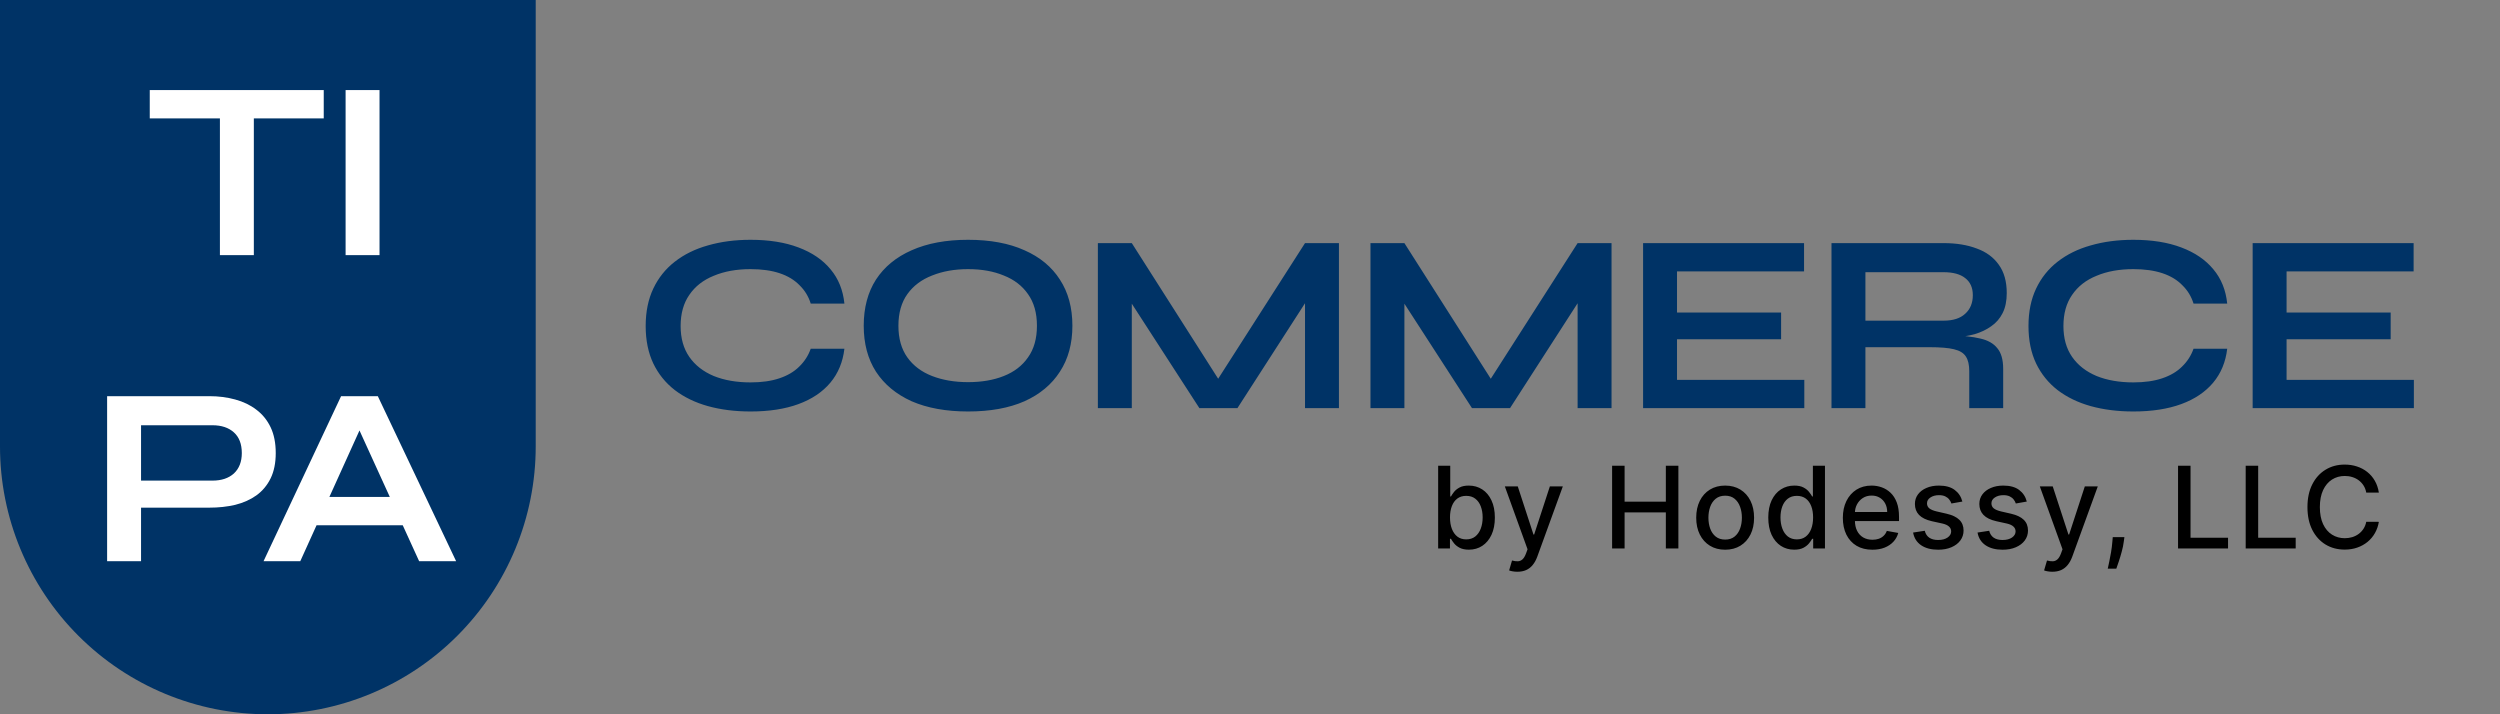
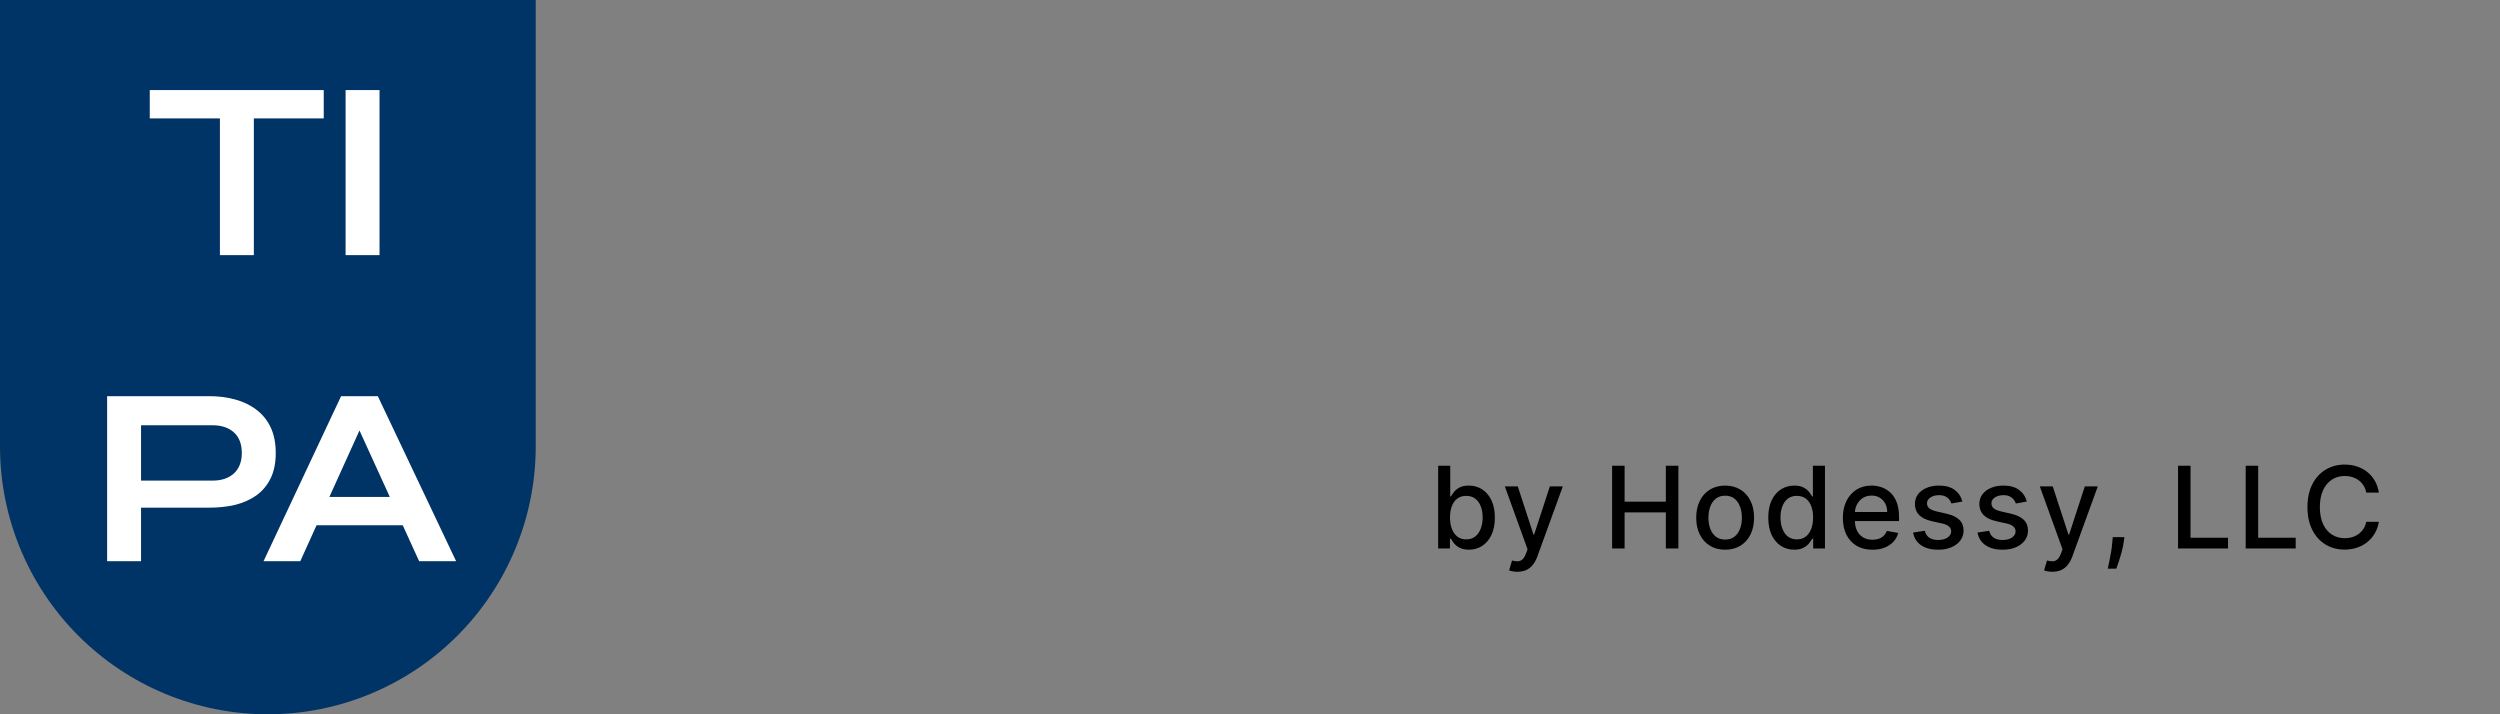
<svg xmlns="http://www.w3.org/2000/svg" width="196" height="56" viewBox="0 0 196 56" fill="none">
  <rect x="0" y="0" width="196" height="56" fill="#808080" stroke="none" />
  <path fill-rule="evenodd" clip-rule="evenodd" d="M0 0H42V35C42 40.569 39.788 45.911 35.849 49.849C31.911 53.788 26.57 56 21 56C15.431 56 10.089 53.788 6.151 49.849C2.212 45.911 0 40.569 0 35L0 0Z" fill="#003366" />
  <path d="M112.751 43V36.511H113.699V38.922H113.756C113.811 38.821 113.89 38.704 113.993 38.571C114.097 38.438 114.241 38.321 114.424 38.222C114.608 38.121 114.851 38.07 115.153 38.07C115.546 38.07 115.897 38.169 116.205 38.368C116.513 38.566 116.755 38.853 116.93 39.227C117.108 39.6 117.197 40.05 117.197 40.576C117.197 41.102 117.109 41.553 116.934 41.929C116.758 42.303 116.518 42.591 116.211 42.794C115.905 42.995 115.555 43.095 115.163 43.095C114.867 43.095 114.625 43.045 114.437 42.946C114.251 42.847 114.105 42.731 114 42.598C113.894 42.465 113.813 42.346 113.756 42.243H113.677V43H112.751ZM113.68 40.567C113.68 40.909 113.729 41.209 113.829 41.467C113.928 41.724 114.072 41.926 114.26 42.072C114.448 42.215 114.678 42.287 114.95 42.287C115.233 42.287 115.47 42.212 115.66 42.062C115.85 41.91 115.994 41.704 116.091 41.444C116.19 41.185 116.24 40.892 116.24 40.567C116.24 40.246 116.191 39.957 116.094 39.702C115.999 39.446 115.855 39.245 115.663 39.097C115.473 38.949 115.235 38.875 114.95 38.875C114.676 38.875 114.443 38.946 114.253 39.087C114.065 39.229 113.923 39.426 113.826 39.68C113.728 39.933 113.68 40.229 113.68 40.567ZM118.961 44.825C118.82 44.825 118.691 44.813 118.575 44.79C118.459 44.769 118.372 44.746 118.315 44.72L118.543 43.944C118.716 43.991 118.87 44.011 119.006 44.004C119.141 43.998 119.26 43.947 119.364 43.852C119.469 43.757 119.562 43.602 119.642 43.386L119.76 43.063L117.979 38.133H118.993L120.225 41.91H120.276L121.509 38.133H122.526L120.52 43.65C120.427 43.903 120.309 44.117 120.165 44.293C120.022 44.47 119.851 44.603 119.652 44.692C119.453 44.781 119.223 44.825 118.961 44.825ZM126.389 43V36.511H127.368V39.331H130.602V36.511H131.585V43H130.602V40.171H127.368V43H126.389ZM135.252 43.098C134.796 43.098 134.397 42.994 134.057 42.785C133.717 42.575 133.453 42.283 133.265 41.907C133.077 41.531 132.983 41.092 132.983 40.589C132.983 40.084 133.077 39.643 133.265 39.264C133.453 38.886 133.717 38.593 134.057 38.384C134.397 38.175 134.796 38.07 135.252 38.07C135.708 38.07 136.106 38.175 136.446 38.384C136.786 38.593 137.05 38.886 137.238 39.264C137.426 39.643 137.52 40.084 137.52 40.589C137.52 41.092 137.426 41.531 137.238 41.907C137.05 42.283 136.786 42.575 136.446 42.785C136.106 42.994 135.708 43.098 135.252 43.098ZM135.255 42.303C135.551 42.303 135.796 42.225 135.99 42.069C136.184 41.912 136.328 41.704 136.421 41.444C136.516 41.185 136.564 40.898 136.564 40.586C136.564 40.275 136.516 39.99 136.421 39.73C136.328 39.468 136.184 39.258 135.99 39.1C135.796 38.941 135.551 38.862 135.255 38.862C134.957 38.862 134.71 38.941 134.514 39.1C134.319 39.258 134.175 39.468 134.08 39.73C133.987 39.99 133.94 40.275 133.94 40.586C133.94 40.898 133.987 41.185 134.08 41.444C134.175 41.704 134.319 41.912 134.514 42.069C134.71 42.225 134.957 42.303 135.255 42.303ZM140.667 43.095C140.274 43.095 139.924 42.995 139.615 42.794C139.309 42.591 139.068 42.303 138.893 41.929C138.72 41.553 138.633 41.102 138.633 40.576C138.633 40.05 138.721 39.6 138.896 39.227C139.074 38.853 139.316 38.566 139.625 38.368C139.933 38.169 140.283 38.07 140.674 38.07C140.976 38.07 141.219 38.121 141.402 38.222C141.588 38.321 141.732 38.438 141.833 38.571C141.937 38.704 142.017 38.821 142.074 38.922H142.131V36.511H143.078V43H142.153V42.243H142.074C142.017 42.346 141.935 42.465 141.827 42.598C141.721 42.731 141.575 42.847 141.39 42.946C141.204 43.045 140.963 43.095 140.667 43.095ZM140.876 42.287C141.149 42.287 141.379 42.215 141.567 42.072C141.757 41.926 141.901 41.724 141.998 41.467C142.097 41.209 142.147 40.909 142.147 40.567C142.147 40.229 142.098 39.933 142.001 39.68C141.904 39.426 141.761 39.229 141.573 39.087C141.385 38.946 141.153 38.875 140.876 38.875C140.591 38.875 140.354 38.949 140.163 39.097C139.973 39.245 139.83 39.446 139.733 39.702C139.638 39.957 139.59 40.246 139.59 40.567C139.59 40.892 139.639 41.185 139.736 41.444C139.833 41.704 139.977 41.91 140.167 42.062C140.359 42.212 140.595 42.287 140.876 42.287ZM146.796 43.098C146.316 43.098 145.903 42.996 145.557 42.791C145.212 42.584 144.946 42.294 144.758 41.92C144.572 41.544 144.479 41.103 144.479 40.598C144.479 40.1 144.572 39.661 144.758 39.28C144.946 38.9 145.208 38.603 145.544 38.39C145.882 38.177 146.277 38.07 146.729 38.07C147.004 38.07 147.27 38.115 147.527 38.206C147.785 38.297 148.016 38.44 148.221 38.634C148.426 38.828 148.588 39.081 148.706 39.391C148.824 39.7 148.883 40.075 148.883 40.516V40.852H145.015V40.142H147.955C147.955 39.893 147.904 39.672 147.803 39.48C147.702 39.286 147.559 39.133 147.375 39.021C147.194 38.909 146.98 38.853 146.735 38.853C146.469 38.853 146.237 38.918 146.038 39.049C145.842 39.178 145.69 39.347 145.582 39.556C145.476 39.763 145.424 39.988 145.424 40.231V40.785C145.424 41.111 145.481 41.387 145.595 41.615C145.711 41.844 145.872 42.018 146.079 42.138C146.286 42.257 146.528 42.316 146.805 42.316C146.985 42.316 147.148 42.29 147.296 42.24C147.444 42.187 147.572 42.109 147.679 42.005C147.787 41.902 147.87 41.774 147.927 41.622L148.823 41.783C148.751 42.047 148.623 42.279 148.437 42.477C148.253 42.674 148.022 42.827 147.743 42.937C147.466 43.044 147.15 43.098 146.796 43.098ZM153.849 39.322L152.99 39.474C152.954 39.364 152.897 39.259 152.819 39.16C152.743 39.061 152.64 38.979 152.509 38.916C152.378 38.853 152.214 38.821 152.018 38.821C151.749 38.821 151.525 38.881 151.346 39.002C151.166 39.12 151.077 39.273 151.077 39.461C151.077 39.624 151.137 39.755 151.257 39.854C151.378 39.953 151.572 40.034 151.84 40.098L152.613 40.275C153.061 40.379 153.395 40.538 153.614 40.754C153.834 40.969 153.944 41.249 153.944 41.593C153.944 41.885 153.859 42.145 153.691 42.373C153.524 42.599 153.29 42.776 152.99 42.905C152.692 43.034 152.347 43.098 151.954 43.098C151.409 43.098 150.965 42.982 150.62 42.75C150.276 42.515 150.065 42.183 149.987 41.752L150.902 41.612C150.959 41.851 151.077 42.032 151.254 42.154C151.431 42.275 151.663 42.335 151.948 42.335C152.258 42.335 152.507 42.27 152.692 42.141C152.878 42.01 152.971 41.851 152.971 41.663C152.971 41.511 152.914 41.383 152.8 41.28C152.688 41.176 152.516 41.098 152.284 41.045L151.46 40.864C151.006 40.761 150.67 40.596 150.452 40.37C150.237 40.144 150.129 39.858 150.129 39.512C150.129 39.224 150.21 38.973 150.37 38.758C150.531 38.542 150.752 38.374 151.035 38.254C151.318 38.131 151.643 38.07 152.008 38.07C152.534 38.07 152.948 38.184 153.25 38.412C153.552 38.638 153.752 38.941 153.849 39.322ZM158.9 39.322L158.041 39.474C158.005 39.364 157.948 39.259 157.87 39.16C157.794 39.061 157.691 38.979 157.56 38.916C157.429 38.853 157.265 38.821 157.069 38.821C156.8 38.821 156.577 38.881 156.397 39.002C156.217 39.12 156.128 39.273 156.128 39.461C156.128 39.624 156.188 39.755 156.308 39.854C156.429 39.953 156.623 40.034 156.891 40.098L157.664 40.275C158.112 40.379 158.446 40.538 158.665 40.754C158.885 40.969 158.995 41.249 158.995 41.593C158.995 41.885 158.911 42.145 158.742 42.373C158.575 42.599 158.341 42.776 158.041 42.905C157.744 43.034 157.398 43.098 157.005 43.098C156.46 43.098 156.016 42.982 155.671 42.75C155.327 42.515 155.116 42.183 155.038 41.752L155.953 41.612C156.01 41.851 156.128 42.032 156.305 42.154C156.483 42.275 156.714 42.335 156.999 42.335C157.309 42.335 157.558 42.27 157.744 42.141C157.929 42.01 158.022 41.851 158.022 41.663C158.022 41.511 157.965 41.383 157.851 41.28C157.739 41.176 157.567 41.098 157.335 41.045L156.511 40.864C156.057 40.761 155.721 40.596 155.504 40.37C155.288 40.144 155.18 39.858 155.18 39.512C155.18 39.224 155.261 38.973 155.421 38.758C155.582 38.542 155.803 38.374 156.086 38.254C156.37 38.131 156.694 38.07 157.059 38.07C157.585 38.07 157.999 38.184 158.301 38.412C158.603 38.638 158.803 38.941 158.9 39.322ZM160.903 44.825C160.762 44.825 160.633 44.813 160.517 44.79C160.4 44.769 160.314 44.746 160.257 44.72L160.485 43.944C160.658 43.991 160.812 44.011 160.947 44.004C161.083 43.998 161.202 43.947 161.305 43.852C161.411 43.757 161.504 43.602 161.584 43.386L161.701 43.063L159.921 38.133H160.935L162.167 41.91H162.218L163.45 38.133H164.467L162.462 43.65C162.369 43.903 162.251 44.117 162.107 44.293C161.963 44.47 161.792 44.603 161.594 44.692C161.395 44.781 161.165 44.825 160.903 44.825ZM166.553 42.113L166.505 42.458C166.474 42.712 166.42 42.976 166.344 43.25C166.27 43.527 166.193 43.784 166.113 44.02C166.034 44.257 165.97 44.445 165.919 44.584H165.248C165.275 44.453 165.313 44.276 165.362 44.052C165.41 43.83 165.458 43.582 165.504 43.307C165.551 43.033 165.586 42.753 165.609 42.468L165.64 42.113H166.553ZM170.759 43V36.511H171.738V42.157H174.678V43H170.759ZM176.062 43V36.511H177.041V42.157H179.982V43H176.062ZM186.503 38.621H185.514C185.476 38.41 185.406 38.224 185.302 38.064C185.199 37.903 185.072 37.767 184.922 37.655C184.772 37.543 184.604 37.459 184.418 37.402C184.234 37.344 184.039 37.316 183.832 37.316C183.458 37.316 183.123 37.41 182.828 37.598C182.534 37.786 182.302 38.062 182.131 38.425C181.962 38.788 181.877 39.232 181.877 39.756C181.877 40.284 181.962 40.729 182.131 41.093C182.302 41.456 182.535 41.731 182.831 41.916C183.126 42.102 183.459 42.195 183.829 42.195C184.034 42.195 184.228 42.168 184.412 42.113C184.598 42.056 184.766 41.972 184.915 41.863C185.065 41.753 185.192 41.619 185.296 41.46C185.401 41.3 185.474 41.116 185.514 40.909L186.503 40.912C186.45 41.231 186.348 41.525 186.195 41.793C186.046 42.059 185.852 42.289 185.616 42.484C185.381 42.676 185.113 42.825 184.811 42.93C184.509 43.036 184.179 43.089 183.822 43.089C183.261 43.089 182.76 42.956 182.321 42.69C181.881 42.421 181.535 42.038 181.281 41.539C181.03 41.041 180.904 40.446 180.904 39.756C180.904 39.063 181.031 38.468 181.285 37.972C181.538 37.473 181.884 37.091 182.324 36.825C182.763 36.557 183.263 36.423 183.822 36.423C184.167 36.423 184.488 36.472 184.786 36.572C185.086 36.669 185.355 36.812 185.594 37.002C185.832 37.19 186.03 37.421 186.186 37.693C186.342 37.963 186.448 38.273 186.503 38.621Z" fill="black" />
-   <path d="M66.201 27.34C66.081 28.38 65.714 29.267 65.101 30C64.488 30.733 63.654 31.293 62.601 31.68C61.548 32.067 60.294 32.26 58.841 32.26C57.628 32.26 56.514 32.12 55.501 31.84C54.501 31.56 53.634 31.14 52.901 30.58C52.181 30.02 51.621 29.327 51.221 28.5C50.821 27.66 50.621 26.68 50.621 25.56C50.621 24.44 50.821 23.46 51.221 22.62C51.621 21.78 52.181 21.08 52.901 20.52C53.634 19.947 54.501 19.52 55.501 19.24C56.514 18.947 57.628 18.8 58.841 18.8C60.294 18.8 61.548 19 62.601 19.4C63.668 19.8 64.508 20.373 65.121 21.12C65.734 21.853 66.094 22.747 66.201 23.8H63.561C63.388 23.24 63.094 22.76 62.681 22.36C62.281 21.947 61.761 21.633 61.121 21.42C60.481 21.207 59.721 21.1 58.841 21.1C57.748 21.1 56.788 21.273 55.961 21.62C55.134 21.953 54.494 22.453 54.041 23.12C53.588 23.773 53.361 24.587 53.361 25.56C53.361 26.52 53.588 27.327 54.041 27.98C54.494 28.633 55.134 29.133 55.961 29.48C56.788 29.813 57.748 29.98 58.841 29.98C59.721 29.98 60.474 29.873 61.101 29.66C61.741 29.447 62.261 29.14 62.661 28.74C63.074 28.34 63.374 27.873 63.561 27.34H66.201ZM75.896 32.26C74.176 32.26 72.703 31.993 71.476 31.46C70.263 30.913 69.33 30.14 68.676 29.14C68.036 28.14 67.716 26.94 67.716 25.54C67.716 24.127 68.036 22.92 68.676 21.92C69.33 20.92 70.263 20.153 71.476 19.62C72.703 19.073 74.176 18.8 75.896 18.8C77.63 18.8 79.103 19.073 80.316 19.62C81.53 20.153 82.456 20.92 83.096 21.92C83.75 22.92 84.076 24.127 84.076 25.54C84.076 26.94 83.75 28.14 83.096 29.14C82.456 30.14 81.53 30.913 80.316 31.46C79.103 31.993 77.63 32.26 75.896 32.26ZM75.896 29.96C76.963 29.96 77.896 29.8 78.696 29.48C79.51 29.16 80.143 28.673 80.596 28.02C81.063 27.367 81.296 26.54 81.296 25.54C81.296 24.54 81.063 23.713 80.596 23.06C80.143 22.407 79.51 21.92 78.696 21.6C77.896 21.267 76.963 21.1 75.896 21.1C74.843 21.1 73.903 21.267 73.076 21.6C72.25 21.92 71.603 22.407 71.136 23.06C70.67 23.713 70.436 24.54 70.436 25.54C70.436 26.54 70.67 27.367 71.136 28.02C71.603 28.673 72.25 29.16 73.076 29.48C73.903 29.8 74.843 29.96 75.896 29.96ZM96.133 30.68H94.873L102.313 19.06H104.973V32H102.313V22.6L102.953 22.78L97.013 32H94.033L88.093 22.82L88.733 22.64V32H86.073V19.06H88.733L96.133 30.68ZM117.505 30.68H116.245L123.685 19.06H126.345V32H123.685V22.6L124.325 22.78L118.385 32H115.405L109.465 22.82L110.105 22.64V32H107.445V19.06H110.105L117.505 30.68ZM131.478 26.6V29.78H141.458V32H128.818V19.06H141.438V21.28H131.478V24.5H139.638V26.6H131.478ZM143.589 32V19.06H152.369C153.369 19.06 154.236 19.2 154.969 19.48C155.716 19.747 156.296 20.173 156.709 20.76C157.123 21.333 157.329 22.073 157.329 22.98C157.329 23.593 157.223 24.113 157.009 24.54C156.796 24.967 156.496 25.313 156.109 25.58C155.736 25.847 155.303 26.053 154.809 26.2C154.316 26.333 153.789 26.42 153.229 26.46L152.949 26.3C153.883 26.313 154.649 26.393 155.249 26.54C155.849 26.673 156.296 26.927 156.589 27.3C156.896 27.66 157.049 28.2 157.049 28.92V32H154.389V29.1C154.389 28.607 154.303 28.227 154.129 27.96C153.956 27.68 153.643 27.487 153.189 27.38C152.749 27.273 152.109 27.22 151.269 27.22H146.249V32H143.589ZM146.249 25.14H152.369C153.116 25.14 153.683 24.96 154.069 24.6C154.469 24.24 154.669 23.753 154.669 23.14C154.669 22.553 154.469 22.107 154.069 21.8C153.683 21.493 153.116 21.34 152.369 21.34H146.249V25.14ZM174.613 27.34C174.493 28.38 174.126 29.267 173.513 30C172.899 30.733 172.066 31.293 171.013 31.68C169.959 32.067 168.706 32.26 167.253 32.26C166.039 32.26 164.926 32.12 163.913 31.84C162.913 31.56 162.046 31.14 161.313 30.58C160.593 30.02 160.033 29.327 159.633 28.5C159.233 27.66 159.033 26.68 159.033 25.56C159.033 24.44 159.233 23.46 159.633 22.62C160.033 21.78 160.593 21.08 161.313 20.52C162.046 19.947 162.913 19.52 163.913 19.24C164.926 18.947 166.039 18.8 167.253 18.8C168.706 18.8 169.959 19 171.013 19.4C172.079 19.8 172.919 20.373 173.533 21.12C174.146 21.853 174.506 22.747 174.613 23.8H171.973C171.799 23.24 171.506 22.76 171.093 22.36C170.693 21.947 170.173 21.633 169.533 21.42C168.893 21.207 168.133 21.1 167.253 21.1C166.159 21.1 165.199 21.273 164.373 21.62C163.546 21.953 162.906 22.453 162.453 23.12C161.999 23.773 161.773 24.587 161.773 25.56C161.773 26.52 161.999 27.327 162.453 27.98C162.906 28.633 163.546 29.133 164.373 29.48C165.199 29.813 166.159 29.98 167.253 29.98C168.133 29.98 168.886 29.873 169.513 29.66C170.153 29.447 170.673 29.14 171.073 28.74C171.486 28.34 171.786 27.873 171.973 27.34H174.613ZM179.268 26.6V29.78H189.248V32H176.608V19.06H189.228V21.28H179.268V24.5H187.428V26.6H179.268Z" fill="#003366" />
  <path d="M11.741 7.06H25.381V9.28H11.741V7.06ZM17.241 9H19.901V20H17.241V9ZM27.095 7.06H29.755V20H27.095V7.06ZM10.738 39.8V37.68H16.658C17.364 37.68 17.924 37.493 18.338 37.12C18.751 36.733 18.958 36.2 18.958 35.52C18.958 34.813 18.751 34.273 18.338 33.9C17.924 33.527 17.364 33.34 16.658 33.34H11.058V44H8.398V31.06H16.418C17.138 31.06 17.811 31.147 18.438 31.32C19.078 31.493 19.631 31.76 20.098 32.12C20.578 32.48 20.951 32.94 21.218 33.5C21.484 34.06 21.618 34.733 21.618 35.52C21.618 36.293 21.484 36.953 21.218 37.5C20.951 38.047 20.578 38.493 20.098 38.84C19.631 39.173 19.078 39.42 18.438 39.58C17.811 39.727 17.138 39.8 16.418 39.8H10.738ZM23.881 41.18V38.96H32.441V41.18H23.881ZM20.661 44L26.741 31.06H29.621L35.761 44H32.861L27.541 32.34H28.821L23.541 44H20.661Z" fill="white" />
</svg>